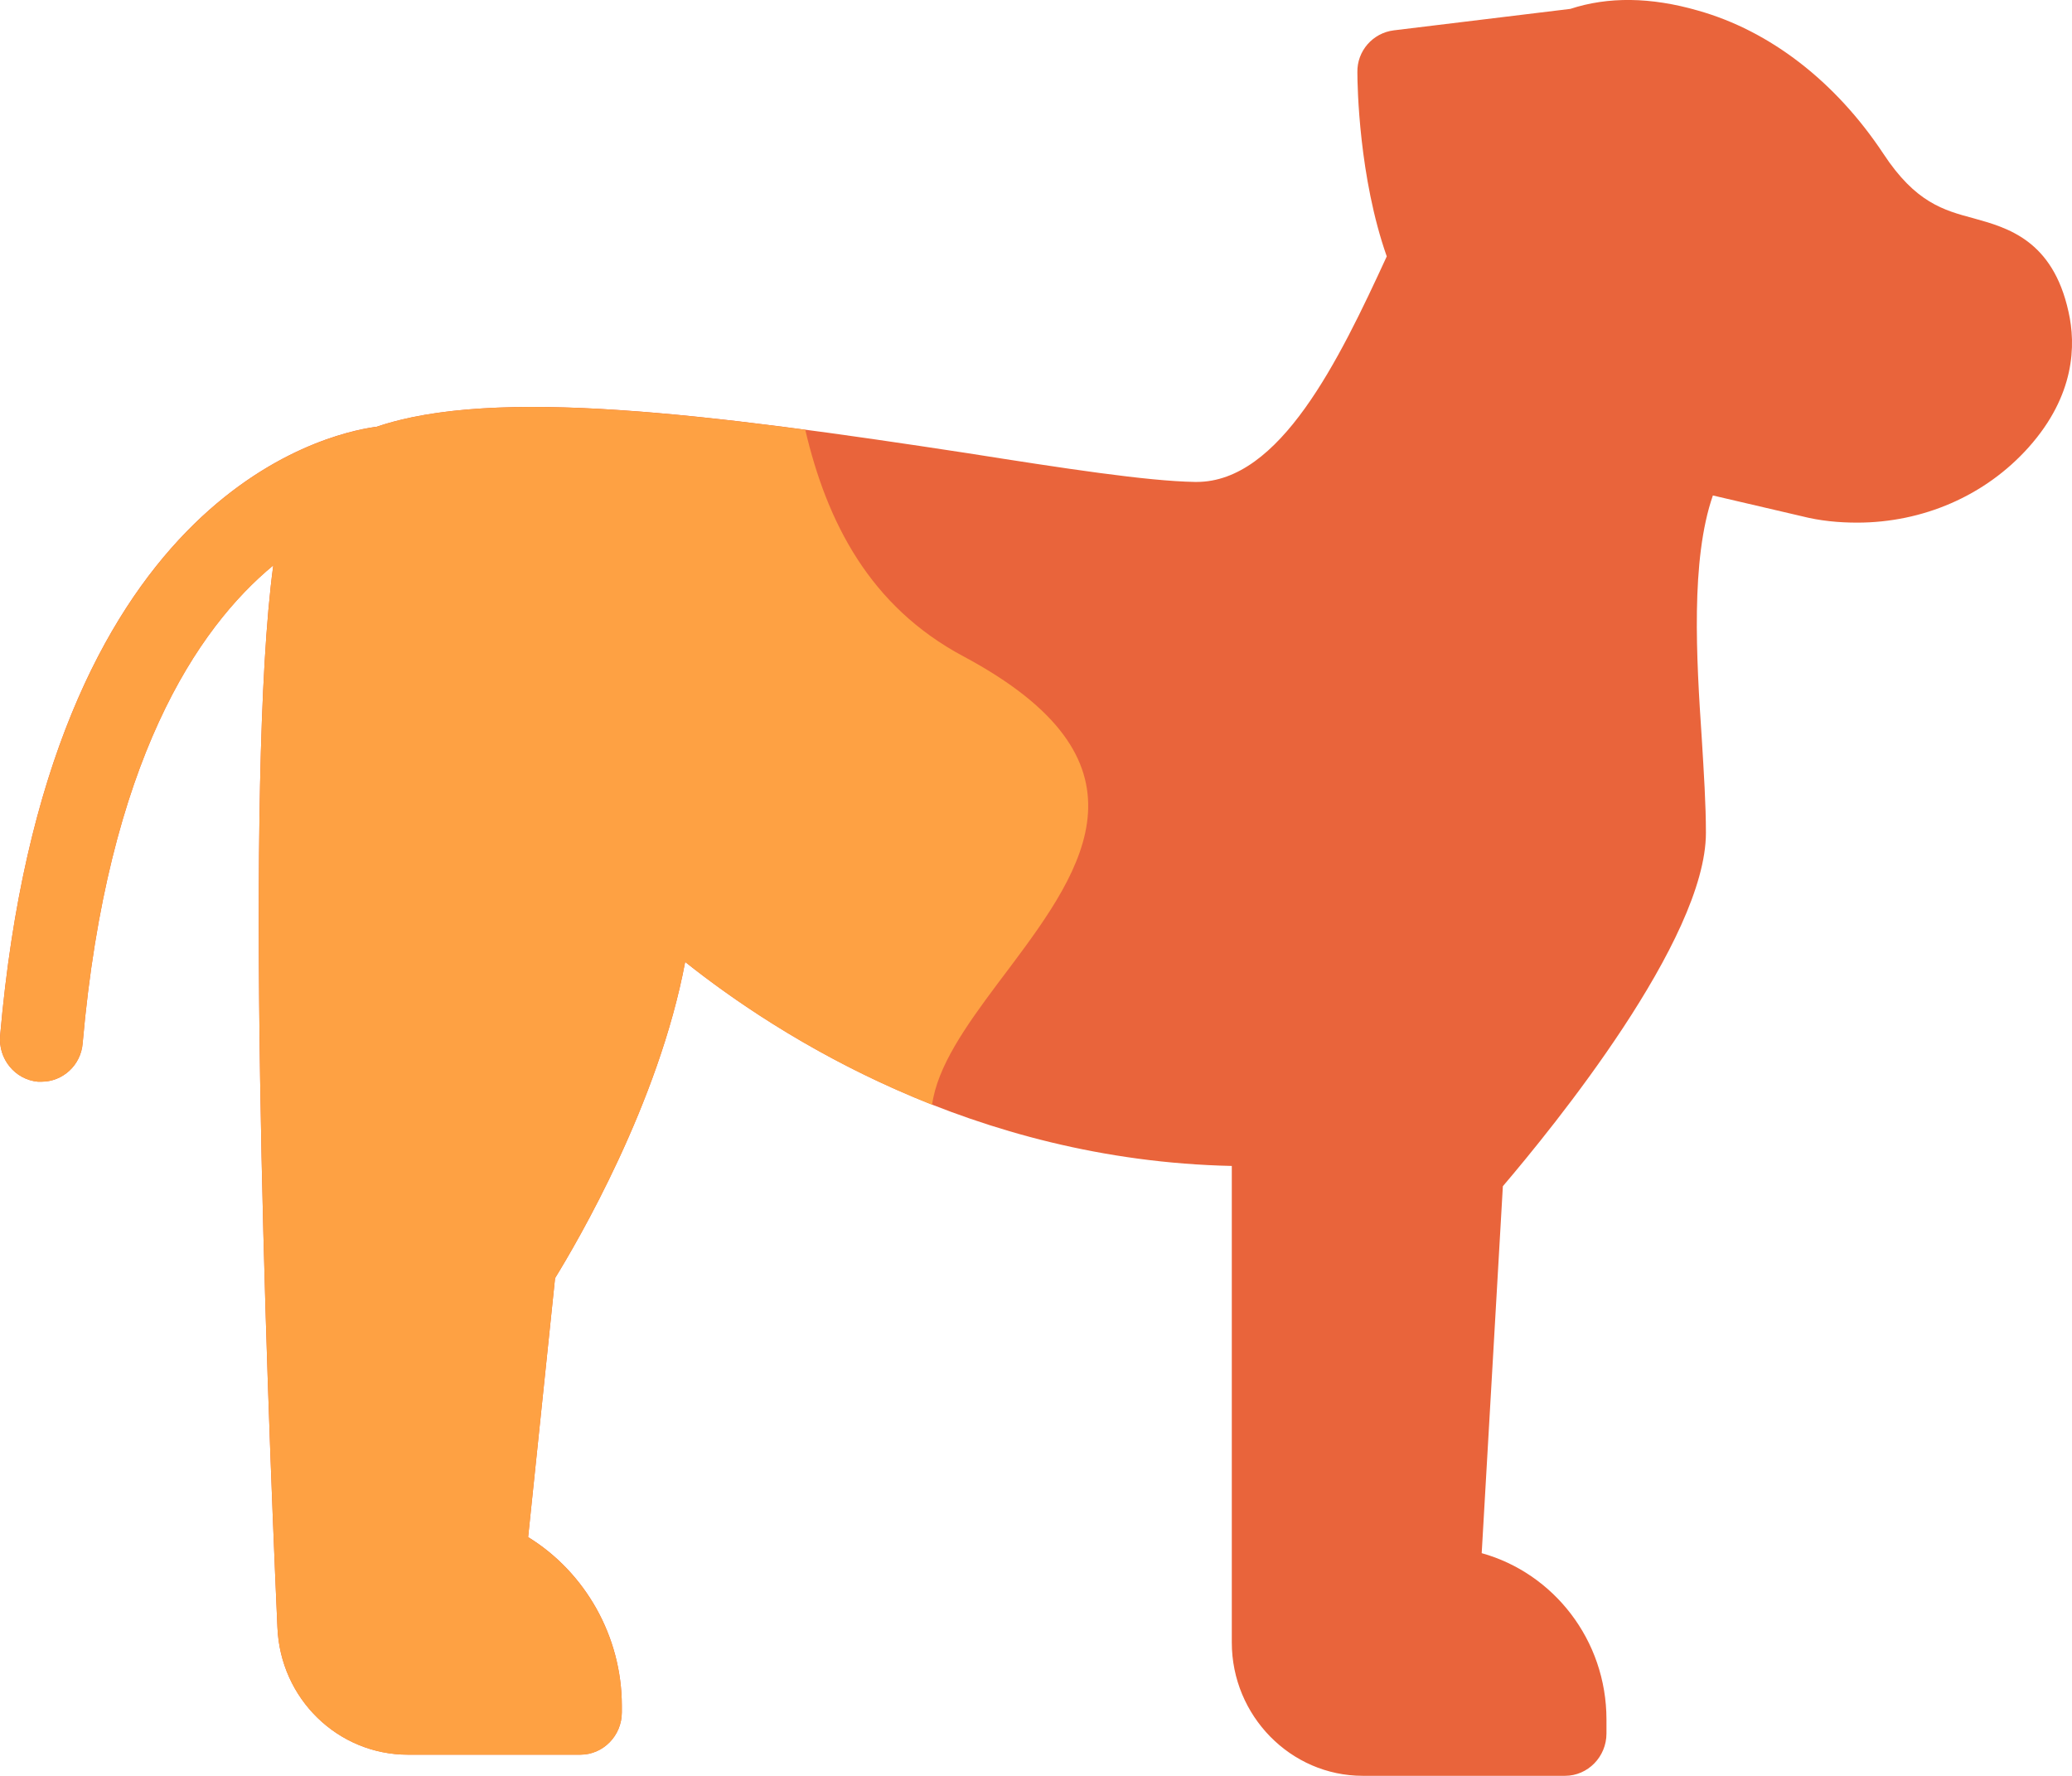
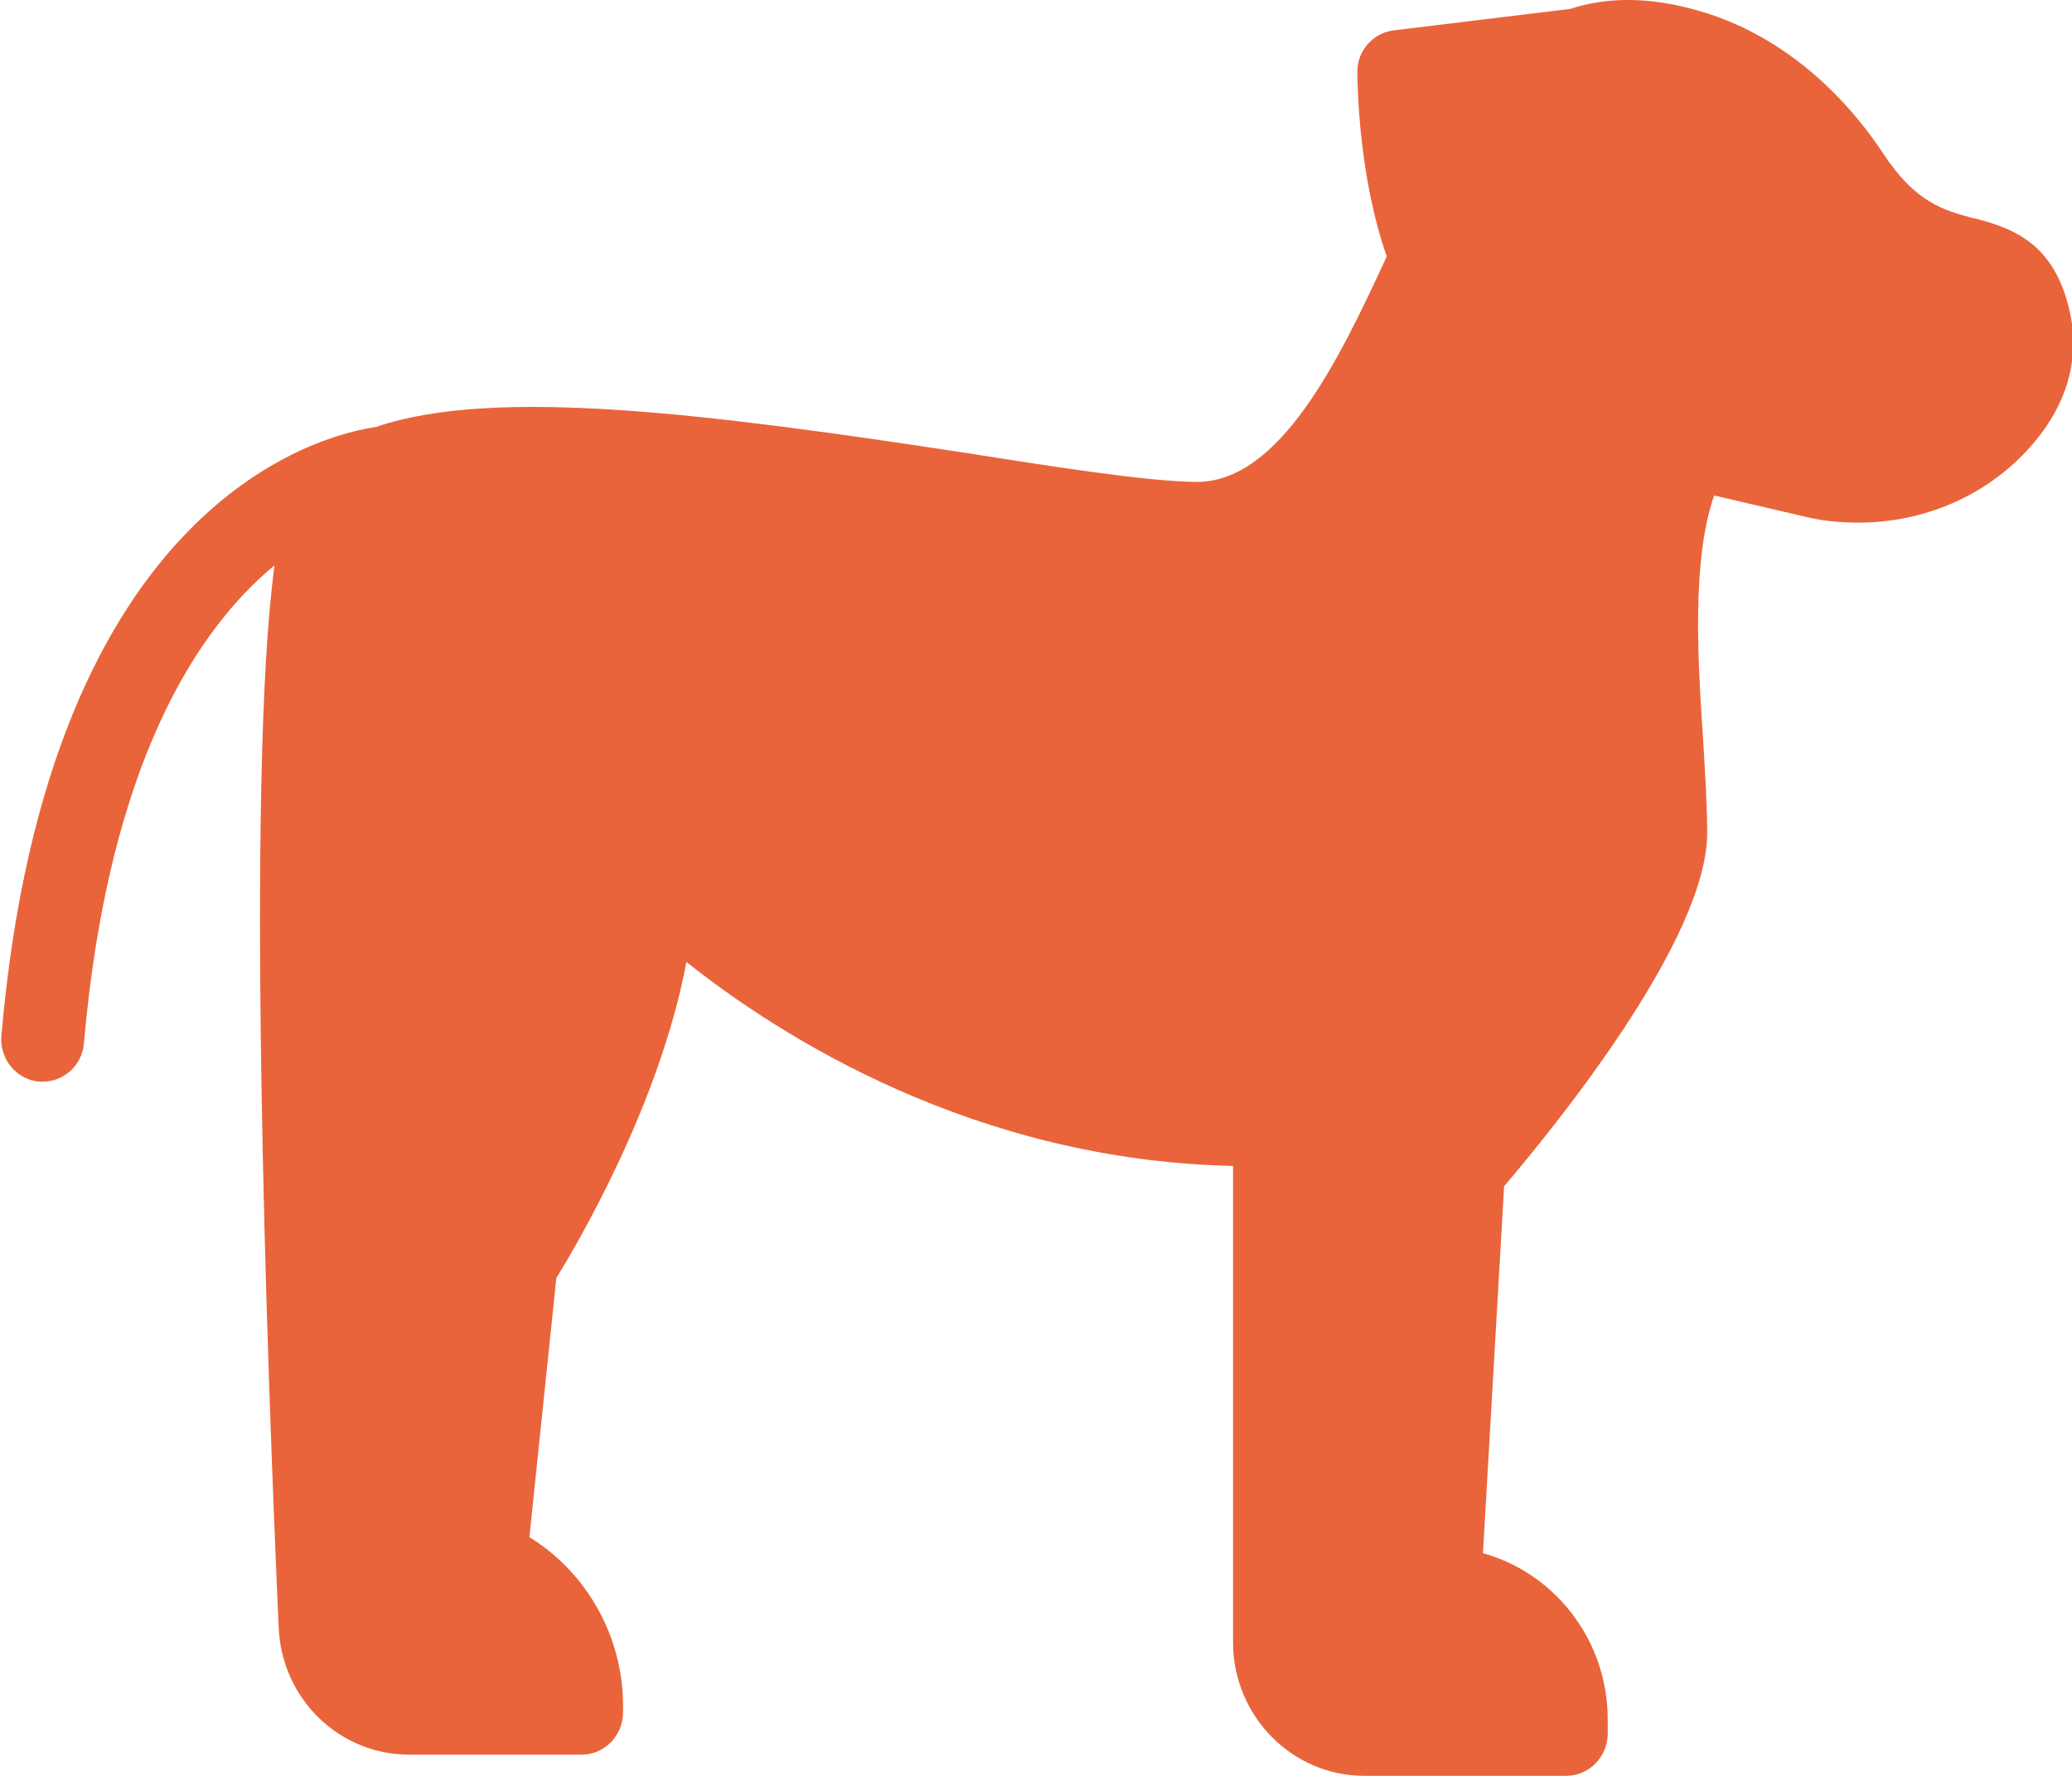
<svg xmlns="http://www.w3.org/2000/svg" xmlns:xlink="http://www.w3.org/1999/xlink" width="28" height="24" viewBox="0 0 28 24">
  <defs>
-     <path id="3w1oul2fha" d="M26.67 2.95c-.403-.108-.784-.21-1.22-.874-.645-.973-1.53-1.659-2.504-1.933-.638-.184-1.215-.19-1.725-.023L18.836.41c-.286.035-.499.28-.493.567 0 .188.022 1.424.397 2.488-.65 1.413-1.444 3.048-2.57 3.048h-.022c-.65-.011-1.77-.183-3.075-.389-3.478-.531-6.39-.903-7.991-.354h-.017c-.672.097-4.43.938-5.063 8.225-.028.315.202.595.51.623h.05c.286 0 .532-.223.555-.52.336-3.815 1.551-5.611 2.576-6.458-.392 2.889-.101 10.828.056 14.351.039.967.817 1.722 1.764 1.722h2.33c.308 0 .56-.257.56-.572v-.091c0-.933-.493-1.802-1.266-2.277l.364-3.5c.302-.492 1.4-2.363 1.758-4.273 1.272 1.012 3.898 2.682 7.387 2.757v6.44c0 .99.795 1.802 1.77 1.802h2.733c.308 0 .56-.257.56-.572v-.189c0-1.075-.717-1.979-1.686-2.248l.286-4.959c.677-.795 2.744-3.329 2.744-4.776 0-.383-.028-.812-.056-1.275-.073-1.087-.152-2.414.15-3.284l1.2.28c.251.064.503.087.75.087.884 0 1.73-.36 2.318-1.019.627-.703.639-1.384.538-1.83-.213-.972-.83-1.138-1.283-1.264z" />
-     <path id="3qh2ryvbyb" d="M5.082 5.77c1.251-.428 3.303-.295 5.8.038.292 1.249.872 2.387 2.137 3.062 2.632 1.407 1.644 2.847.64 4.187l-.183.243c-.423.566-.81 1.113-.88 1.63-1.482-.585-2.623-1.36-3.337-1.93-.358 1.911-1.456 3.782-1.758 4.273l-.364 3.501c.773.475 1.266 1.344 1.266 2.277v.091c0 .315-.252.572-.56.572h-2.33c-.947 0-1.725-.755-1.764-1.722-.157-3.523-.448-11.462-.056-14.35-1.025.846-2.24 2.642-2.576 6.457-.023.297-.27.52-.555.52h-.05c-.308-.028-.538-.308-.51-.623.612-7.04 4.14-8.064 4.984-8.212l.079-.013z" />
+     <path id="3w1oul2fha" d="M26.67 2.95c-.403-.108-.784-.21-1.22-.874-.645-.973-1.53-1.659-2.504-1.933-.638-.184-1.215-.19-1.725-.023L18.836.41c-.286.035-.499.28-.493.567 0 .188.022 1.424.397 2.488-.65 1.413-1.444 3.048-2.57 3.048h-.022c-.65-.011-1.77-.183-3.075-.389-3.478-.531-6.39-.903-7.991-.354c-.672.097-4.43.938-5.063 8.225-.028.315.202.595.51.623h.05c.286 0 .532-.223.555-.52.336-3.815 1.551-5.611 2.576-6.458-.392 2.889-.101 10.828.056 14.351.039.967.817 1.722 1.764 1.722h2.33c.308 0 .56-.257.56-.572v-.091c0-.933-.493-1.802-1.266-2.277l.364-3.5c.302-.492 1.4-2.363 1.758-4.273 1.272 1.012 3.898 2.682 7.387 2.757v6.44c0 .99.795 1.802 1.77 1.802h2.733c.308 0 .56-.257.56-.572v-.189c0-1.075-.717-1.979-1.686-2.248l.286-4.959c.677-.795 2.744-3.329 2.744-4.776 0-.383-.028-.812-.056-1.275-.073-1.087-.152-2.414.15-3.284l1.2.28c.251.064.503.087.75.087.884 0 1.73-.36 2.318-1.019.627-.703.639-1.384.538-1.83-.213-.972-.83-1.138-1.283-1.264z" />
  </defs>
  <g fill="none" fill-rule="evenodd">
    <g>
      <g>
        <g>
          <g>
            <g transform="translate(-127, -930) translate(80, 434) translate(30, 478) translate(17, 18) translate(0, 0)">
              <use fill="#E9643B" fill-rule="nonzero" xlink:href="#3w1oul2fha" />
              <use fill="#FEA143" fill-rule="nonzero" xlink:href="#3qh2ryvbyb" />
            </g>
          </g>
        </g>
      </g>
    </g>
  </g>
</svg>